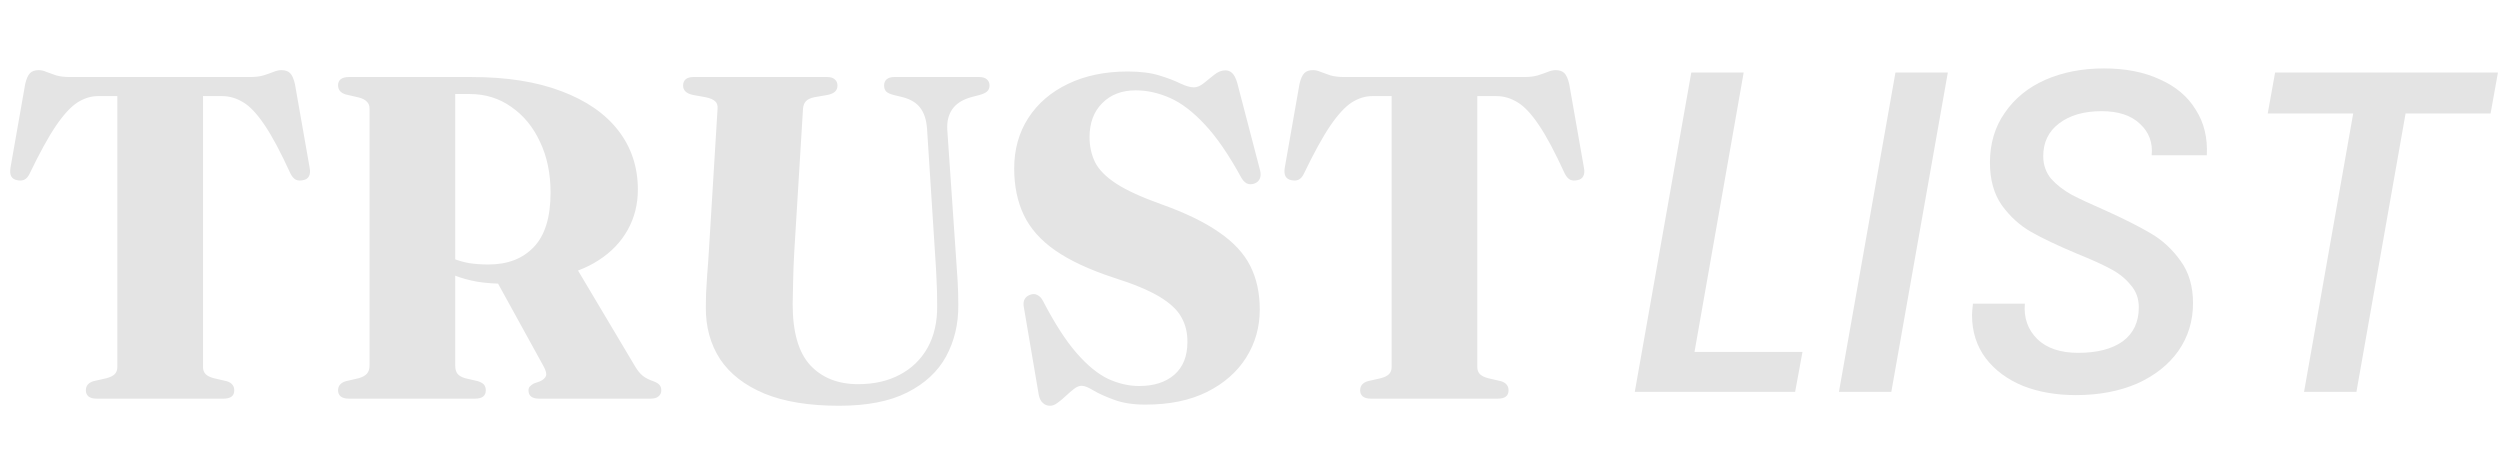
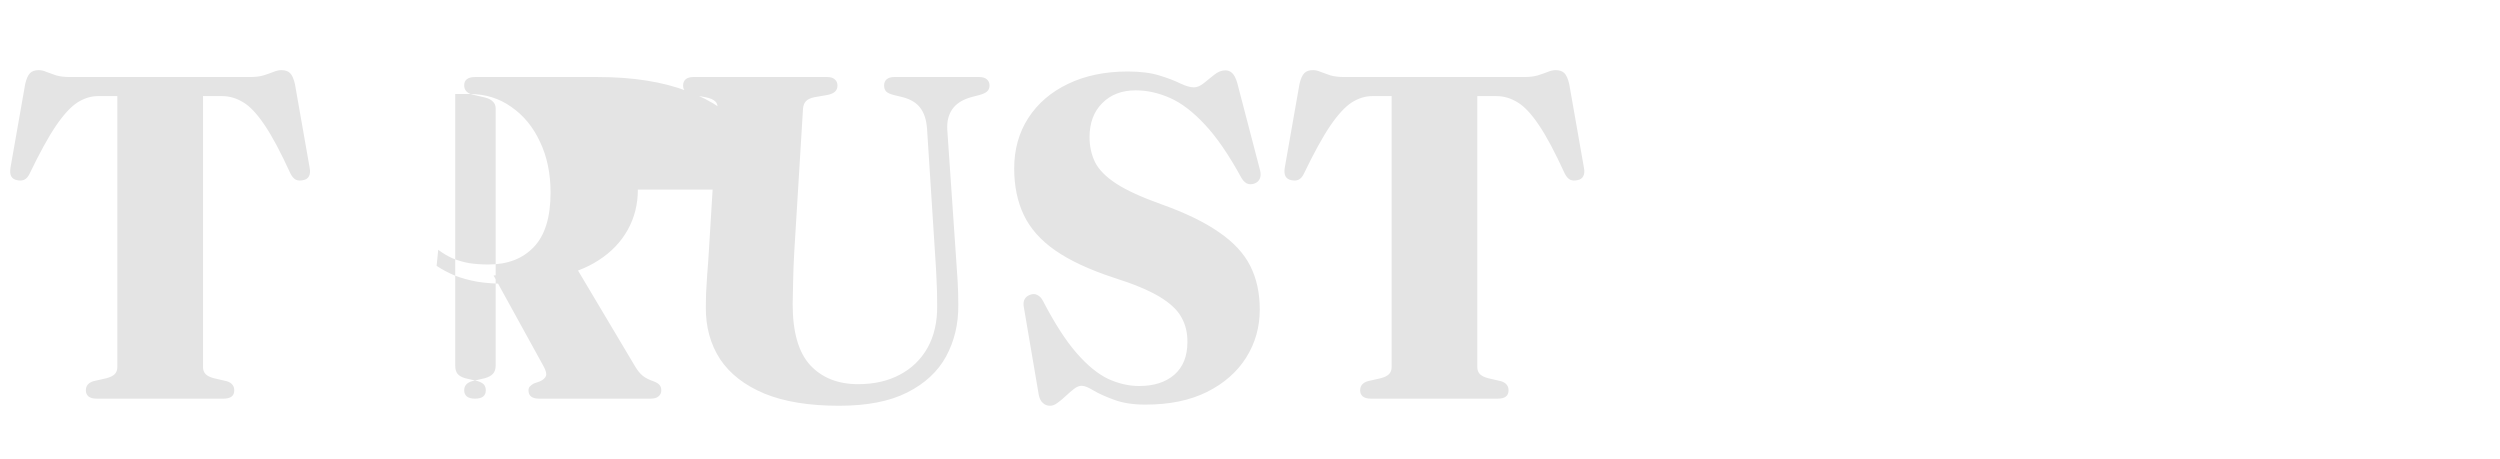
<svg xmlns="http://www.w3.org/2000/svg" fill="none" height="68" viewBox="0 0 370 68" width="370">
  <g fill="#e4e4e4">
-     <path d="m10.327 11.4h26.69c.771 0 1.428-.079 1.972-.238.567-.181 1.054-.351 1.462-.51.431-.181.827-.272 1.19-.272.567 0 .997.147 1.292.442s.533.827.714 1.598l2.176 12.376c.113.544.079.975-.102 1.292-.159.317-.453.51-.884.578-.385.091-.737.068-1.054-.068-.295-.159-.555-.453-.782-.884-1.451-3.173-2.731-5.576-3.842-7.208-1.111-1.655-2.165-2.777-3.162-3.366-.997-.612-2.04-.918-3.128-.918h-2.822v40.12c0 .431.136.782.408 1.054.272.249.669.442 1.19.578l1.904.442c.748.227 1.122.68 1.122 1.36 0 .816-.533 1.224-1.598 1.224h-18.768c-.544 0-.952-.113-1.224-.34-.249-.227-.374-.521-.374-.884 0-.68.374-1.133 1.122-1.36l1.938-.442c.521-.136.918-.329 1.19-.578.272-.272.408-.623.408-1.054v-40.12h-2.856c-1.043 0-2.063.317-3.06.952-.975.635-2.029 1.779-3.162 3.434-1.111 1.632-2.414 4.001-3.91 7.106-.204.431-.465.725-.782.884-.317.136-.669.159-1.054.068-.408-.068-.703-.261-.884-.578-.159-.317-.193-.748-.102-1.292l2.176-12.376c.181-.771.419-1.303.714-1.598.295-.295.725-.442 1.292-.442.363 0 .748.091 1.156.272.408.159.884.329 1.428.51.567.159 1.235.238 2.006.238zm84.076 16.66c0 2.176-.499 4.159-1.496 5.95-.997 1.791-2.425 3.287-4.284 4.488-1.836 1.201-4.035 2.029-6.596 2.482-.816.136-1.598.283-2.346.442-.725.159-1.462.295-2.21.408s-1.575.17-2.482.17c-1.632 0-3.083-.102-4.352-.306-1.247-.227-2.357-.533-3.332-.918-.975-.408-1.87-.884-2.686-1.428l.238-2.38c.657.499 1.36.918 2.108 1.258.771.317 1.587.555 2.448.714.884.136 1.847.204 2.89.204 2.833 0 5.066-.861 6.698-2.584 1.655-1.723 2.482-4.409 2.482-8.058 0-2.833-.521-5.338-1.564-7.514-1.02-2.199-2.437-3.921-4.25-5.168-1.791-1.269-3.831-1.904-6.12-1.904h-2.176v40.188c0 .521.113.929.34 1.224.227.272.601.487 1.122.646l1.904.442c.453.159.759.34.918.544.159.204.238.476.238.816 0 .816-.533 1.224-1.598 1.224h-18.666c-.544 0-.952-.113-1.224-.34-.249-.227-.374-.521-.374-.884 0-.68.385-1.133 1.156-1.36l1.904-.442c.544-.159.941-.374 1.19-.646.272-.295.408-.703.408-1.224v-38.046c0-.431-.136-.771-.408-1.02-.249-.272-.646-.476-1.19-.612l-1.904-.442c-.771-.227-1.156-.68-1.156-1.36 0-.385.125-.68.374-.884.272-.227.68-.34 1.224-.34h18.19c5.191 0 9.622.703 13.294 2.108 3.672 1.383 6.471 3.321 8.398 5.814 1.927 2.493 2.89 5.406 2.89 8.738zm-21.352 12.716 12.104-1.394 8.806 14.79c.385.657.782 1.145 1.19 1.462s.918.578 1.53.782c.431.159.737.34.918.544.181.204.272.476.272.816 0 .363-.136.657-.408.884-.249.227-.646.34-1.19.34h-16.49c-1.043 0-1.564-.408-1.564-1.224 0-.227.057-.408.17-.544.136-.159.34-.317.612-.476l.884-.306c.499-.227.805-.499.918-.816.113-.317-.011-.805-.374-1.462zm65.377-2.584-1.224-19.108c-.091-1.315-.419-2.346-.986-3.094-.544-.748-1.405-1.281-2.584-1.598l-1.394-.34c-.521-.136-.884-.306-1.088-.51-.204-.227-.306-.521-.306-.884 0-.385.125-.691.374-.918.272-.227.646-.34 1.122-.34h12.58c.499 0 .873.113 1.122.34.272.227.408.533.408.918 0 .363-.125.657-.374.884-.227.204-.589.374-1.088.51l-1.292.34c-1.269.363-2.187.952-2.754 1.768s-.816 1.825-.748 3.026l1.292 18.836c.091 1.179.17 2.357.238 3.536.068 1.156.102 2.357.102 3.604.023 2.788-.578 5.315-1.802 7.582-1.224 2.244-3.139 4.023-5.746 5.338-2.584 1.315-5.95 1.972-10.098 1.972-4.443 0-8.126-.601-11.05-1.802-2.924-1.224-5.111-2.924-6.562-5.1-1.428-2.199-2.131-4.76-2.108-7.684 0-.521.011-1.201.034-2.04.045-.839.102-1.779.17-2.822.091-1.043.17-2.153.238-3.332l1.292-21.148c.045-.499-.068-.873-.34-1.122-.272-.272-.748-.476-1.428-.612l-1.87-.34c-.975-.204-1.462-.669-1.462-1.394 0-.385.125-.691.374-.918.272-.227.657-.34 1.156-.34h19.788c.499 0 .873.113 1.122.34.272.227.408.533.408.918 0 .363-.113.657-.34.884s-.601.397-1.122.51l-1.972.34c-.544.113-.952.306-1.224.578-.249.249-.397.623-.442 1.122l-1.292 21.148c-.091 1.587-.147 3.049-.17 4.386-.023 1.315-.045 2.448-.068 3.4 0 4.148.873 7.163 2.618 9.044 1.745 1.859 4.103 2.788 7.072 2.788 2.357 0 4.409-.465 6.154-1.394 1.768-.929 3.139-2.255 4.114-3.978.975-1.745 1.451-3.819 1.428-6.222 0-1.609-.034-2.947-.102-4.012-.045-1.088-.102-2.108-.17-3.06zm31.121 21.692c-1.836 0-3.389-.238-4.658-.714-1.247-.453-2.256-.907-3.026-1.36-.771-.476-1.36-.714-1.768-.714-.363 0-.737.147-1.122.442-.386.295-.794.646-1.224 1.054-.408.385-.816.725-1.224 1.02-.386.295-.76.442-1.122.442-.408 0-.76-.136-1.054-.408-.295-.249-.499-.646-.612-1.19l-2.244-13.192c-.046-.408.011-.748.17-1.02.158-.272.419-.476.782-.612.408-.159.77-.147 1.088.034.34.159.623.465.85.918 1.722 3.309 3.377 5.871 4.964 7.684 1.586 1.813 3.139 3.083 4.658 3.808 1.541.703 3.071 1.054 4.59 1.054 2.176 0 3.91-.555 5.202-1.666 1.292-1.133 1.938-2.743 1.938-4.828.022-1.36-.272-2.584-.884-3.672-.59-1.088-1.678-2.108-3.264-3.06-1.587-.952-3.854-1.893-6.8-2.822-3.582-1.179-6.449-2.516-8.602-4.012-2.154-1.496-3.706-3.241-4.658-5.236s-1.428-4.295-1.428-6.902c0-2.811.691-5.293 2.074-7.446 1.405-2.176 3.366-3.865 5.882-5.066 2.538-1.224 5.485-1.836 8.84-1.836 1.858 0 3.411.193 4.658.578 1.269.385 2.312.782 3.128 1.19.816.385 1.484.578 2.006.578.476 0 .963-.204 1.462-.612.521-.431 1.042-.85 1.564-1.258.544-.431 1.088-.646 1.632-.646.408 0 .748.136 1.02.408.294.272.544.759.748 1.462l3.366 12.886c.136.499.124.929-.034 1.292-.159.34-.431.578-.816.714-.408.136-.782.125-1.122-.034-.318-.181-.59-.476-.816-.884-1.836-3.355-3.627-5.961-5.372-7.82-1.746-1.881-3.468-3.196-5.168-3.944s-3.389-1.122-5.066-1.122c-2.063 0-3.718.635-4.964 1.904-1.247 1.247-1.87 2.924-1.87 5.032 0 1.337.272 2.573.816 3.706.566 1.111 1.609 2.165 3.128 3.162 1.541.997 3.74 2.006 6.596 3.026 3.626 1.292 6.505 2.686 8.636 4.182 2.153 1.473 3.694 3.139 4.624 4.998.929 1.859 1.394 4.001 1.394 6.426 0 2.607-.669 4.975-2.006 7.106-1.338 2.131-3.276 3.831-5.814 5.1-2.516 1.247-5.542 1.87-9.078 1.87zm29.372-48.484h26.69c.771 0 1.428-.079 1.972-.238.567-.181 1.054-.351 1.462-.51.431-.181.827-.272 1.19-.272.567 0 .997.147 1.292.442s.533.827.714 1.598l2.176 12.376c.113.544.079.975-.102 1.292-.159.317-.453.51-.884.578-.385.091-.737.068-1.054-.068-.295-.159-.555-.453-.782-.884-1.451-3.173-2.731-5.576-3.842-7.208-1.111-1.655-2.165-2.777-3.162-3.366-.997-.612-2.04-.918-3.128-.918h-2.822v40.12c0 .431.136.782.408 1.054.272.249.669.442 1.19.578l1.904.442c.748.227 1.122.68 1.122 1.36 0 .816-.533 1.224-1.598 1.224h-18.768c-.544 0-.952-.113-1.224-.34-.249-.227-.374-.521-.374-.884 0-.68.374-1.133 1.122-1.36l1.938-.442c.521-.136.918-.329 1.19-.578.272-.272.408-.623.408-1.054v-40.12h-2.856c-1.043 0-2.063.317-3.06.952-.975.635-2.029 1.779-3.162 3.434-1.111 1.632-2.414 4.001-3.91 7.106-.204.431-.465.725-.782.884-.317.136-.669.159-1.054.068-.408-.068-.703-.261-.884-.578-.159-.317-.193-.748-.102-1.292l2.176-12.376c.181-.771.419-1.303.714-1.598s.725-.442 1.292-.442c.363 0 .748.091 1.156.272.408.159.884.329 1.428.51.567.159 1.235.238 2.006.238z" />
-     <path d="m250.787 52.084h15.98l-1.088 5.916h-23.732l8.364-47.26h7.752zm37.491-41.344-8.364 47.26h-7.752l8.364-47.26zm18.949 47.736c-2.901 0-5.508-.453-7.82-1.36-2.312-.952-4.148-2.312-5.508-4.08-1.36-1.813-2.04-3.944-2.04-6.392 0-.317.046-.884.136-1.7h7.684c-.181 2.085.431 3.831 1.836 5.236 1.406 1.36 3.423 2.04 6.052 2.04 2.811 0 5.01-.567 6.596-1.7 1.587-1.179 2.38-2.856 2.38-5.032 0-1.315-.408-2.425-1.224-3.332-.77-.952-1.768-1.745-2.992-2.38-1.178-.635-2.833-1.383-4.964-2.244-2.81-1.179-5.054-2.244-6.732-3.196-1.677-.952-3.128-2.267-4.352-3.944-1.178-1.677-1.768-3.785-1.768-6.324 0-2.811.726-5.259 2.176-7.344 1.451-2.131 3.446-3.763 5.984-4.896 2.584-1.133 5.486-1.7 8.704-1.7 3.219 0 5.984.544 8.296 1.632 2.358 1.043 4.126 2.539 5.304 4.488 1.224 1.904 1.768 4.148 1.632 6.732h-8.16c.182-1.859-.385-3.4-1.7-4.624-1.314-1.269-3.218-1.904-5.712-1.904-2.629 0-4.737.612-6.324 1.836-1.541 1.179-2.312 2.788-2.312 4.828 0 1.269.386 2.38 1.156 3.332.816.907 1.836 1.7 3.06 2.38 1.224.635 2.879 1.405 4.964 2.312 2.811 1.269 5.055 2.403 6.732 3.4 1.723.997 3.196 2.357 4.42 4.08 1.224 1.677 1.836 3.763 1.836 6.256 0 2.629-.725 4.987-2.176 7.072-1.45 2.04-3.49 3.649-6.12 4.828-2.629 1.133-5.644 1.7-9.044 1.7zm62.467-47.736-1.088 6.052h-12.58l-7.276 41.208h-7.752l7.276-41.208h-12.648l1.088-6.052z" />
+     <path d="m10.327 11.4h26.69c.771 0 1.428-.079 1.972-.238.567-.181 1.054-.351 1.462-.51.431-.181.827-.272 1.19-.272.567 0 .997.147 1.292.442s.533.827.714 1.598l2.176 12.376c.113.544.079.975-.102 1.292-.159.317-.453.51-.884.578-.385.091-.737.068-1.054-.068-.295-.159-.555-.453-.782-.884-1.451-3.173-2.731-5.576-3.842-7.208-1.111-1.655-2.165-2.777-3.162-3.366-.997-.612-2.04-.918-3.128-.918h-2.822v40.12c0 .431.136.782.408 1.054.272.249.669.442 1.19.578l1.904.442c.748.227 1.122.68 1.122 1.36 0 .816-.533 1.224-1.598 1.224h-18.768c-.544 0-.952-.113-1.224-.34-.249-.227-.374-.521-.374-.884 0-.68.374-1.133 1.122-1.36l1.938-.442c.521-.136.918-.329 1.19-.578.272-.272.408-.623.408-1.054v-40.12h-2.856c-1.043 0-2.063.317-3.06.952-.975.635-2.029 1.779-3.162 3.434-1.111 1.632-2.414 4.001-3.91 7.106-.204.431-.465.725-.782.884-.317.136-.669.159-1.054.068-.408-.068-.703-.261-.884-.578-.159-.317-.193-.748-.102-1.292l2.176-12.376c.181-.771.419-1.303.714-1.598.295-.295.725-.442 1.292-.442.363 0 .748.091 1.156.272.408.159.884.329 1.428.51.567.159 1.235.238 2.006.238zm84.076 16.66c0 2.176-.499 4.159-1.496 5.95-.997 1.791-2.425 3.287-4.284 4.488-1.836 1.201-4.035 2.029-6.596 2.482-.816.136-1.598.283-2.346.442-.725.159-1.462.295-2.21.408s-1.575.17-2.482.17c-1.632 0-3.083-.102-4.352-.306-1.247-.227-2.357-.533-3.332-.918-.975-.408-1.87-.884-2.686-1.428l.238-2.38c.657.499 1.36.918 2.108 1.258.771.317 1.587.555 2.448.714.884.136 1.847.204 2.89.204 2.833 0 5.066-.861 6.698-2.584 1.655-1.723 2.482-4.409 2.482-8.058 0-2.833-.521-5.338-1.564-7.514-1.02-2.199-2.437-3.921-4.25-5.168-1.791-1.269-3.831-1.904-6.12-1.904h-2.176v40.188c0 .521.113.929.34 1.224.227.272.601.487 1.122.646l1.904.442c.453.159.759.34.918.544.159.204.238.476.238.816 0 .816-.533 1.224-1.598 1.224c-.544 0-.952-.113-1.224-.34-.249-.227-.374-.521-.374-.884 0-.68.385-1.133 1.156-1.36l1.904-.442c.544-.159.941-.374 1.19-.646.272-.295.408-.703.408-1.224v-38.046c0-.431-.136-.771-.408-1.02-.249-.272-.646-.476-1.19-.612l-1.904-.442c-.771-.227-1.156-.68-1.156-1.36 0-.385.125-.68.374-.884.272-.227.68-.34 1.224-.34h18.19c5.191 0 9.622.703 13.294 2.108 3.672 1.383 6.471 3.321 8.398 5.814 1.927 2.493 2.89 5.406 2.89 8.738zm-21.352 12.716 12.104-1.394 8.806 14.79c.385.657.782 1.145 1.19 1.462s.918.578 1.53.782c.431.159.737.34.918.544.181.204.272.476.272.816 0 .363-.136.657-.408.884-.249.227-.646.34-1.19.34h-16.49c-1.043 0-1.564-.408-1.564-1.224 0-.227.057-.408.17-.544.136-.159.34-.317.612-.476l.884-.306c.499-.227.805-.499.918-.816.113-.317-.011-.805-.374-1.462zm65.377-2.584-1.224-19.108c-.091-1.315-.419-2.346-.986-3.094-.544-.748-1.405-1.281-2.584-1.598l-1.394-.34c-.521-.136-.884-.306-1.088-.51-.204-.227-.306-.521-.306-.884 0-.385.125-.691.374-.918.272-.227.646-.34 1.122-.34h12.58c.499 0 .873.113 1.122.34.272.227.408.533.408.918 0 .363-.125.657-.374.884-.227.204-.589.374-1.088.51l-1.292.34c-1.269.363-2.187.952-2.754 1.768s-.816 1.825-.748 3.026l1.292 18.836c.091 1.179.17 2.357.238 3.536.068 1.156.102 2.357.102 3.604.023 2.788-.578 5.315-1.802 7.582-1.224 2.244-3.139 4.023-5.746 5.338-2.584 1.315-5.95 1.972-10.098 1.972-4.443 0-8.126-.601-11.05-1.802-2.924-1.224-5.111-2.924-6.562-5.1-1.428-2.199-2.131-4.76-2.108-7.684 0-.521.011-1.201.034-2.04.045-.839.102-1.779.17-2.822.091-1.043.17-2.153.238-3.332l1.292-21.148c.045-.499-.068-.873-.34-1.122-.272-.272-.748-.476-1.428-.612l-1.87-.34c-.975-.204-1.462-.669-1.462-1.394 0-.385.125-.691.374-.918.272-.227.657-.34 1.156-.34h19.788c.499 0 .873.113 1.122.34.272.227.408.533.408.918 0 .363-.113.657-.34.884s-.601.397-1.122.51l-1.972.34c-.544.113-.952.306-1.224.578-.249.249-.397.623-.442 1.122l-1.292 21.148c-.091 1.587-.147 3.049-.17 4.386-.023 1.315-.045 2.448-.068 3.4 0 4.148.873 7.163 2.618 9.044 1.745 1.859 4.103 2.788 7.072 2.788 2.357 0 4.409-.465 6.154-1.394 1.768-.929 3.139-2.255 4.114-3.978.975-1.745 1.451-3.819 1.428-6.222 0-1.609-.034-2.947-.102-4.012-.045-1.088-.102-2.108-.17-3.06zm31.121 21.692c-1.836 0-3.389-.238-4.658-.714-1.247-.453-2.256-.907-3.026-1.36-.771-.476-1.36-.714-1.768-.714-.363 0-.737.147-1.122.442-.386.295-.794.646-1.224 1.054-.408.385-.816.725-1.224 1.02-.386.295-.76.442-1.122.442-.408 0-.76-.136-1.054-.408-.295-.249-.499-.646-.612-1.19l-2.244-13.192c-.046-.408.011-.748.17-1.02.158-.272.419-.476.782-.612.408-.159.77-.147 1.088.034.34.159.623.465.85.918 1.722 3.309 3.377 5.871 4.964 7.684 1.586 1.813 3.139 3.083 4.658 3.808 1.541.703 3.071 1.054 4.59 1.054 2.176 0 3.91-.555 5.202-1.666 1.292-1.133 1.938-2.743 1.938-4.828.022-1.36-.272-2.584-.884-3.672-.59-1.088-1.678-2.108-3.264-3.06-1.587-.952-3.854-1.893-6.8-2.822-3.582-1.179-6.449-2.516-8.602-4.012-2.154-1.496-3.706-3.241-4.658-5.236s-1.428-4.295-1.428-6.902c0-2.811.691-5.293 2.074-7.446 1.405-2.176 3.366-3.865 5.882-5.066 2.538-1.224 5.485-1.836 8.84-1.836 1.858 0 3.411.193 4.658.578 1.269.385 2.312.782 3.128 1.19.816.385 1.484.578 2.006.578.476 0 .963-.204 1.462-.612.521-.431 1.042-.85 1.564-1.258.544-.431 1.088-.646 1.632-.646.408 0 .748.136 1.02.408.294.272.544.759.748 1.462l3.366 12.886c.136.499.124.929-.034 1.292-.159.34-.431.578-.816.714-.408.136-.782.125-1.122-.034-.318-.181-.59-.476-.816-.884-1.836-3.355-3.627-5.961-5.372-7.82-1.746-1.881-3.468-3.196-5.168-3.944s-3.389-1.122-5.066-1.122c-2.063 0-3.718.635-4.964 1.904-1.247 1.247-1.87 2.924-1.87 5.032 0 1.337.272 2.573.816 3.706.566 1.111 1.609 2.165 3.128 3.162 1.541.997 3.74 2.006 6.596 3.026 3.626 1.292 6.505 2.686 8.636 4.182 2.153 1.473 3.694 3.139 4.624 4.998.929 1.859 1.394 4.001 1.394 6.426 0 2.607-.669 4.975-2.006 7.106-1.338 2.131-3.276 3.831-5.814 5.1-2.516 1.247-5.542 1.87-9.078 1.87zm29.372-48.484h26.69c.771 0 1.428-.079 1.972-.238.567-.181 1.054-.351 1.462-.51.431-.181.827-.272 1.19-.272.567 0 .997.147 1.292.442s.533.827.714 1.598l2.176 12.376c.113.544.079.975-.102 1.292-.159.317-.453.51-.884.578-.385.091-.737.068-1.054-.068-.295-.159-.555-.453-.782-.884-1.451-3.173-2.731-5.576-3.842-7.208-1.111-1.655-2.165-2.777-3.162-3.366-.997-.612-2.04-.918-3.128-.918h-2.822v40.12c0 .431.136.782.408 1.054.272.249.669.442 1.19.578l1.904.442c.748.227 1.122.68 1.122 1.36 0 .816-.533 1.224-1.598 1.224h-18.768c-.544 0-.952-.113-1.224-.34-.249-.227-.374-.521-.374-.884 0-.68.374-1.133 1.122-1.36l1.938-.442c.521-.136.918-.329 1.19-.578.272-.272.408-.623.408-1.054v-40.12h-2.856c-1.043 0-2.063.317-3.06.952-.975.635-2.029 1.779-3.162 3.434-1.111 1.632-2.414 4.001-3.91 7.106-.204.431-.465.725-.782.884-.317.136-.669.159-1.054.068-.408-.068-.703-.261-.884-.578-.159-.317-.193-.748-.102-1.292l2.176-12.376c.181-.771.419-1.303.714-1.598s.725-.442 1.292-.442c.363 0 .748.091 1.156.272.408.159.884.329 1.428.51.567.159 1.235.238 2.006.238z" />
  </g>
</svg>